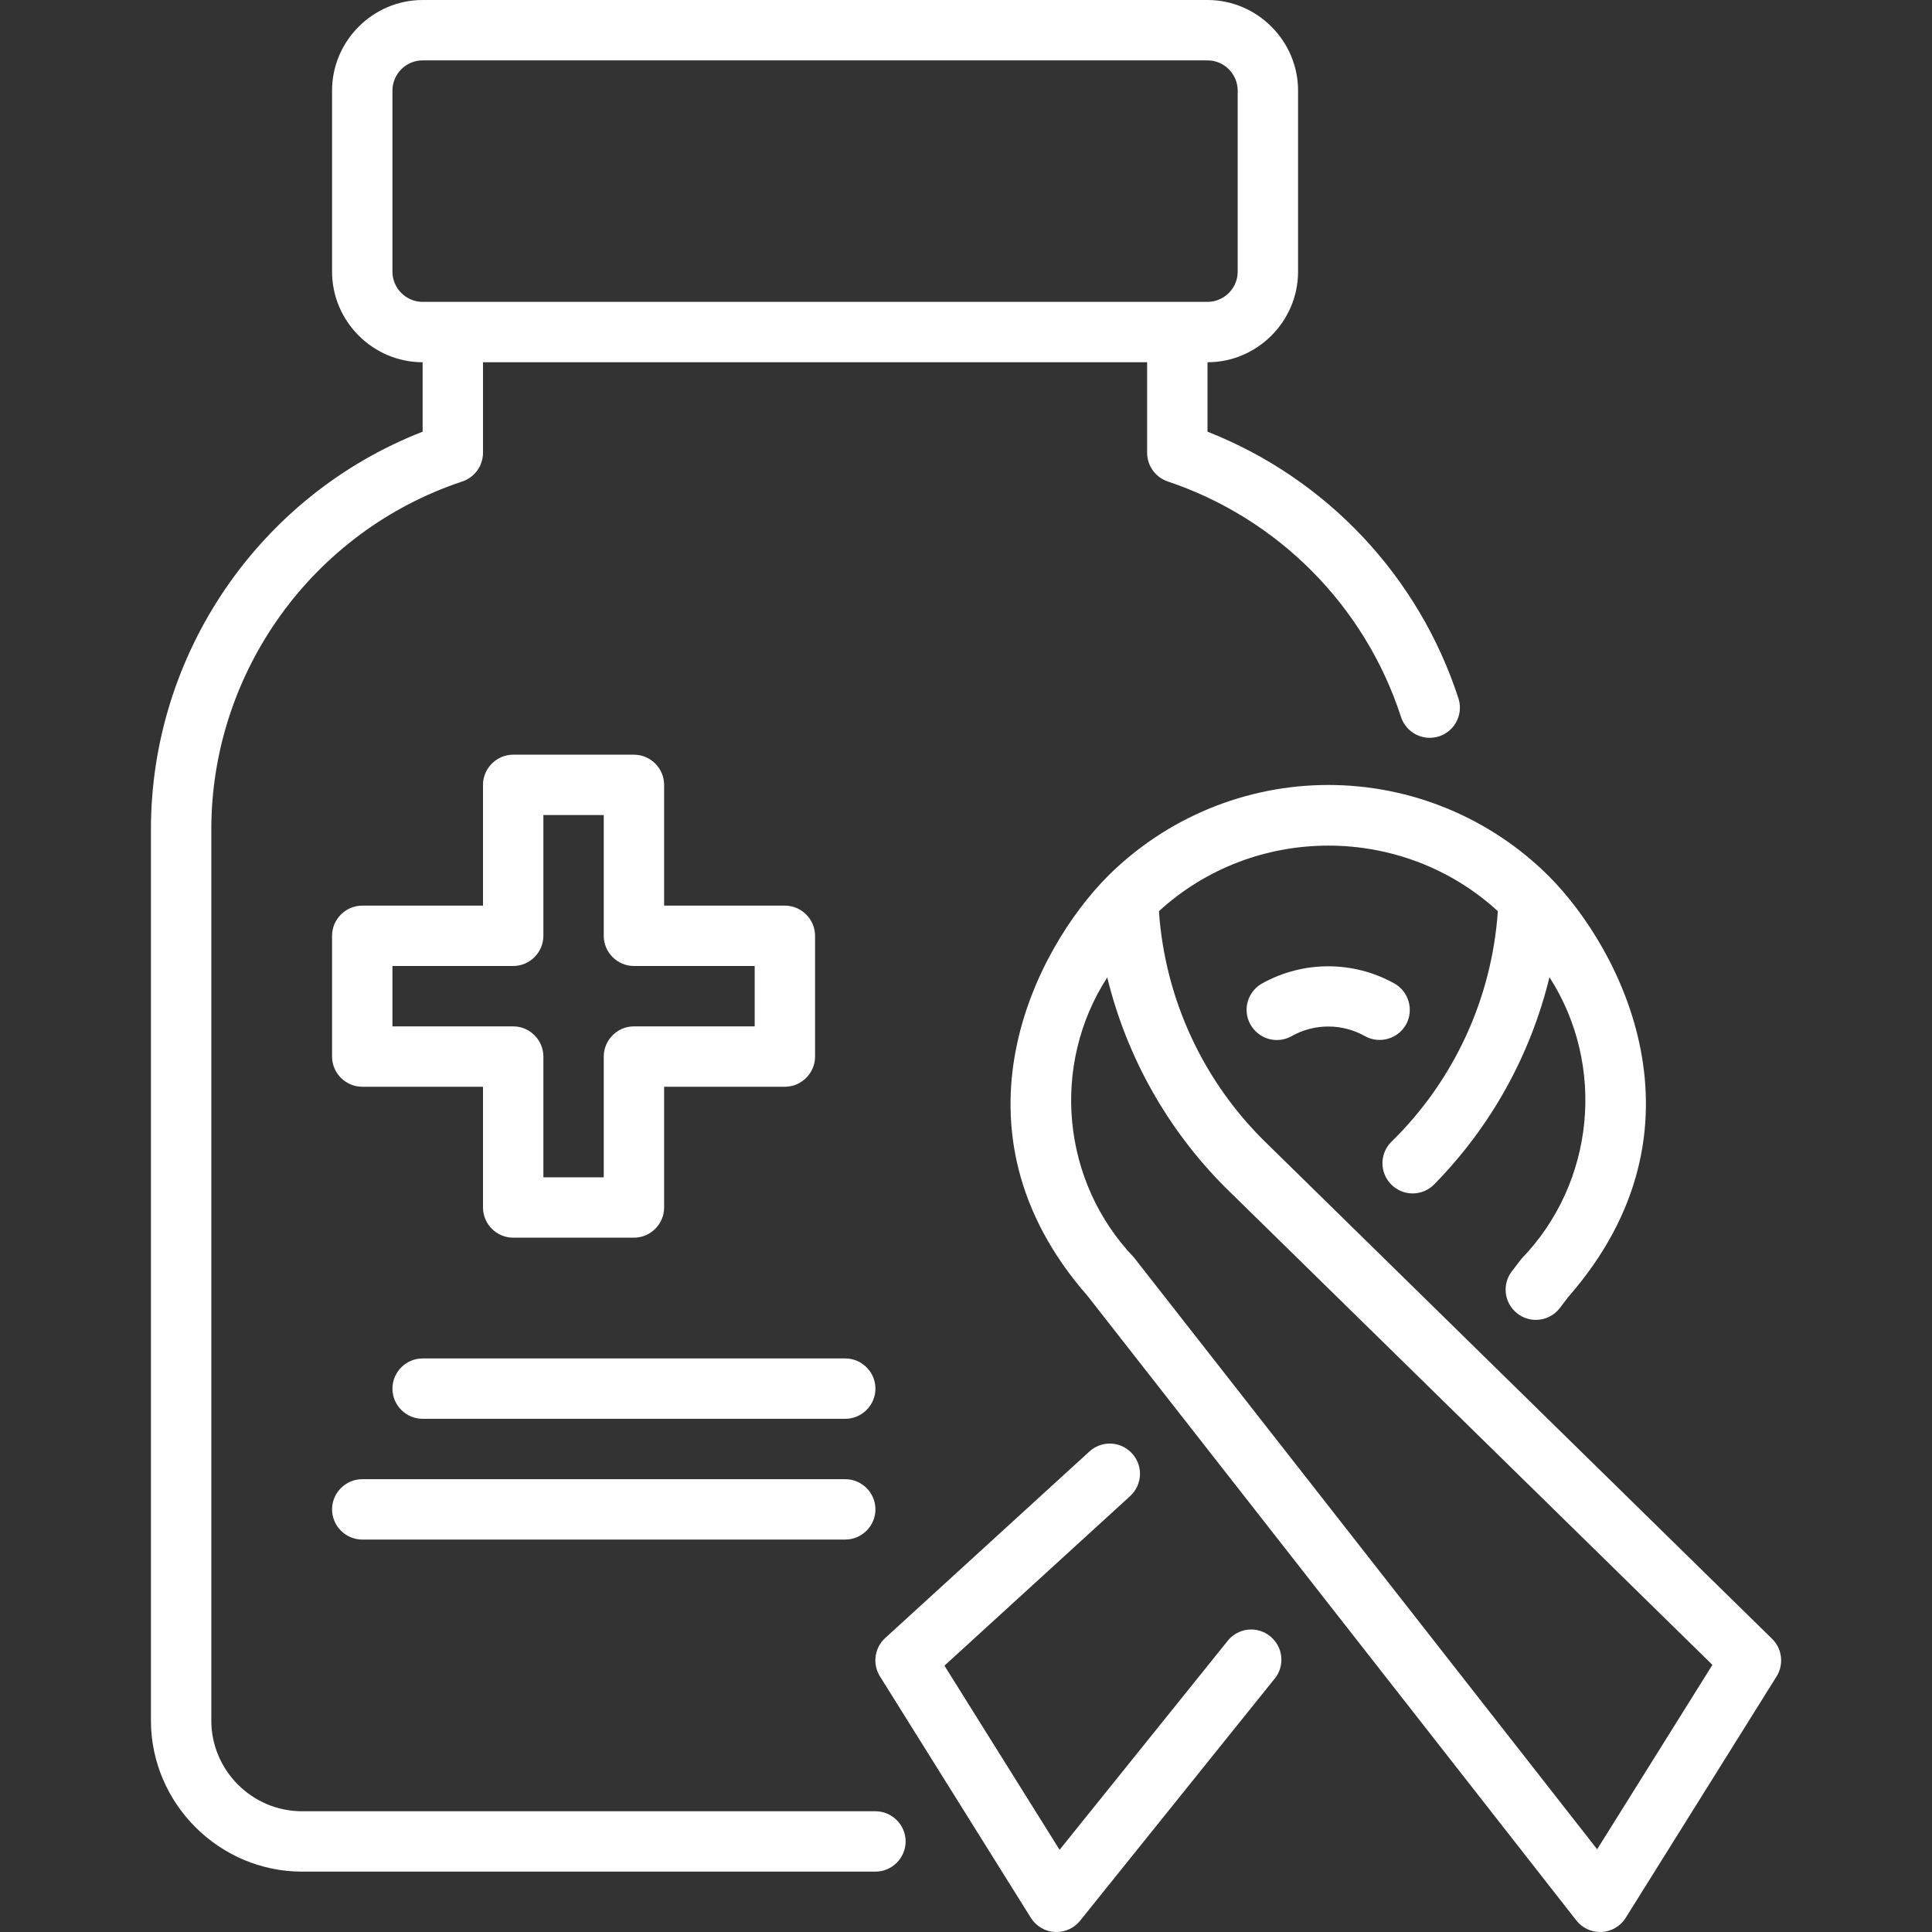
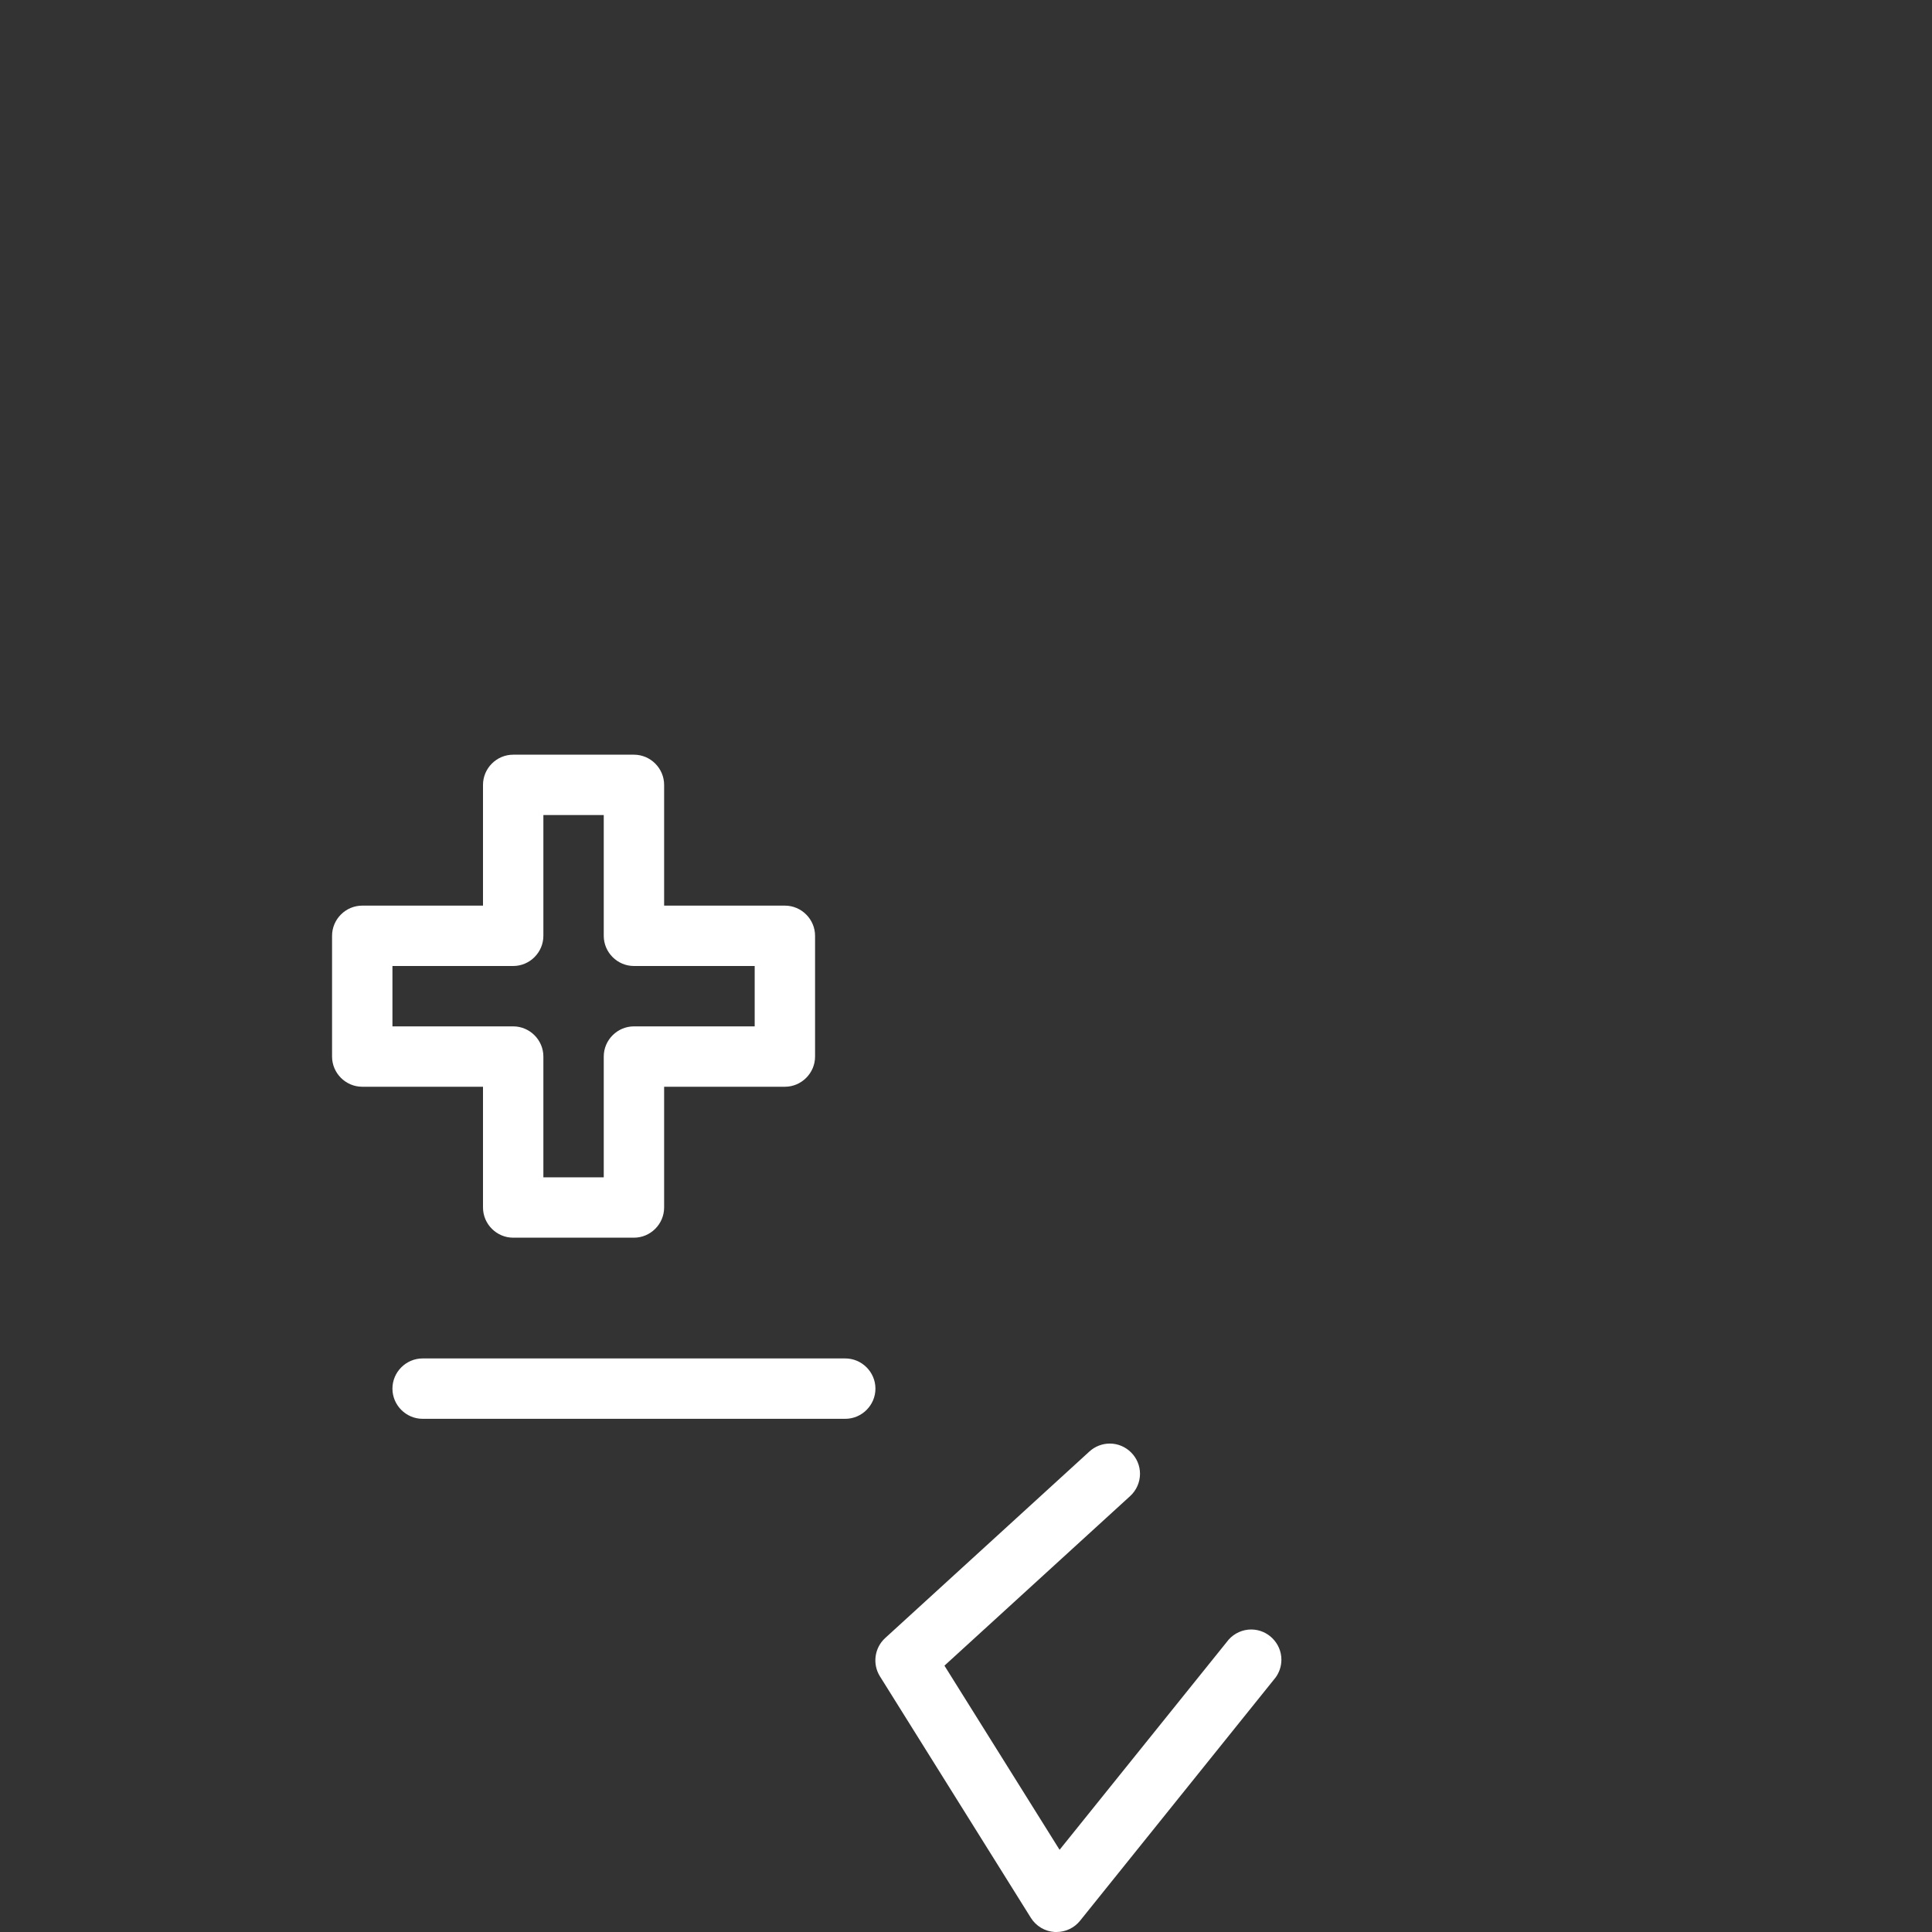
<svg xmlns="http://www.w3.org/2000/svg" width="100%" height="100%" viewBox="0 0 64 64" version="1.1" xml:space="preserve" style="fill-rule:evenodd;clip-rule:evenodd;stroke-linejoin:round;stroke-miterlimit:2;">
  <rect x="0" y="0" width="64" height="64" fill="#333333" stroke="none" />
  <g id="_10_Medicine">
    <g>
-       <path d="M58.7,54.286L42,37.912C39.879,35.875 38.592,33.118 38.391,30.184C41.55,27.288 46.459,27.288 49.618,30.184C49.419,33.087 48.155,35.816 46.07,37.845C45.893,38.031 45.795,38.278 45.795,38.534C45.795,39.083 46.246,39.534 46.795,39.534C47.069,39.534 47.331,39.422 47.52,39.223C49.384,37.324 50.7,34.956 51.328,32.37C53.212,35.309 52.826,39.19 50.4,41.7L50.083,42.113C49.948,42.288 49.876,42.502 49.876,42.723C49.876,43.272 50.327,43.723 50.876,43.723C51.186,43.723 51.48,43.579 51.669,43.333L51.946,42.969C56.846,37.375 53.675,31.407 51.316,29.033C49.377,27.094 46.744,26.003 44.002,26.003C41.26,26.003 38.627,27.094 36.688,29.033C34.33,31.407 31.163,37.376 36.025,42.927L52.218,63.617C52.406,63.857 52.695,63.998 53,64L53.053,64C53.38,63.984 53.679,63.809 53.853,63.531L58.853,55.531C59.1,55.133 59.036,54.612 58.7,54.286ZM52.908,61.26L37.56,41.651C35.166,39.144 34.8,35.291 36.679,32.378C37.32,35.003 38.667,37.404 40.574,39.319L56.726,55.151L52.908,61.26Z" style="fill:white;fill-rule:nonzero;" />
      <path d="M40.7,54.316L35.1,61.277L31.286,55.177L37.438,49.559C37.645,49.37 37.764,49.101 37.764,48.82C37.764,48.272 37.312,47.82 36.764,47.82C36.514,47.82 36.273,47.914 36.089,48.082L29.322,54.263C28.967,54.587 28.894,55.124 29.149,55.531L34.149,63.531C34.321,63.806 34.616,63.981 34.94,64L35,64C35.303,64 35.59,63.862 35.779,63.626L42.256,55.569C42.381,55.398 42.448,55.191 42.448,54.979C42.448,54.431 41.997,53.979 41.448,53.979C41.162,53.979 40.89,54.102 40.7,54.316Z" style="fill:white;fill-rule:nonzero;" />
-       <path d="M46.579,33.934C46.843,33.453 46.665,32.84 46.185,32.576C44.827,31.821 43.171,31.821 41.813,32.576C41.494,32.752 41.295,33.088 41.295,33.452C41.295,34.001 41.747,34.452 42.295,34.452C42.296,34.452 42.297,34.452 42.298,34.452C42.467,34.452 42.633,34.409 42.78,34.327C43.536,33.897 44.466,33.897 45.222,34.327C45.702,34.591 46.314,34.414 46.579,33.934Z" style="fill:white;fill-rule:nonzero;" />
-       <path d="M29,60L10,60C8.354,60 7,58.646 7,57L7,27.487C6.995,22.264 10.359,17.596 15.316,15.949C15.723,15.813 16,15.429 16,15L16,12L38,12L38,15C38,15.429 38.277,15.813 38.684,15.949C42.347,17.178 45.216,20.075 46.41,23.749C46.543,24.16 46.929,24.441 47.361,24.441C47.466,24.441 47.569,24.424 47.669,24.393C48.08,24.26 48.361,23.874 48.361,23.442C48.361,23.337 48.344,23.233 48.312,23.133C47,19.097 43.948,15.854 40,14.3L40,12C41.646,12 43,10.646 43,9L43,3C43,1.354 41.646,0 40,0L14,0C12.354,0 11,1.354 11,3L11,9C11,10.646 12.354,12 14,12L14,14.3C8.58,16.415 4.995,21.669 5,27.487L5,57C5.003,59.742 7.258,61.997 10,62L29,62C29.549,62 30,61.549 30,61C30,60.451 29.549,60 29,60ZM13,9L13,3C13,2.451 13.451,2 14,2L40,2C40.549,2 41,2.451 41,3L41,9C41,9.549 40.549,10 40,10L14,10C13.451,10 13,9.549 13,9Z" style="fill:white;fill-rule:nonzero;" />
      <path d="M21,25L17,25C16.451,25 16,25.451 16,26L16,30L12,30C11.451,30 11,30.451 11,31L11,35C11,35.549 11.451,36 12,36L16,36L16,40C16,40.549 16.451,41 17,41L21,41C21.549,41 22,40.549 22,40L22,36L26,36C26.549,36 27,35.549 27,35L27,31C27,30.451 26.549,30 26,30L22,30L22,26C22,25.451 21.549,25 21,25ZM25,32L25,34L21,34C20.451,34 20,34.451 20,35L20,39L18,39L18,35C18,34.451 17.549,34 17,34L13,34L13,32L17,32C17.549,32 18,31.549 18,31L18,27L20,27L20,31C20,31.549 20.451,32 21,32L25,32Z" style="fill:white;fill-rule:nonzero;" />
-       <path d="M28,45L14,45C13.451,45 13,45.451 13,46C13,46.549 13.451,47 14,47L28,47C28.549,47 29,46.549 29,46C29,45.451 28.549,45 28,45Z" style="fill:white;fill-rule:nonzero;" />
-       <path d="M12,51L28,51C28.549,51 29,50.549 29,50C29,49.451 28.549,49 28,49L12,49C11.451,49 11,49.451 11,50C11,50.549 11.451,51 12,51Z" style="fill:white;fill-rule:nonzero;" />
+       <path d="M28,45L14,45C13.451,45 13,45.451 13,46C13,46.549 13.451,47 14,47L28,47C28.549,47 29,46.549 29,46C29,45.451 28.549,45 28,45" style="fill:white;fill-rule:nonzero;" />
    </g>
  </g>
</svg>